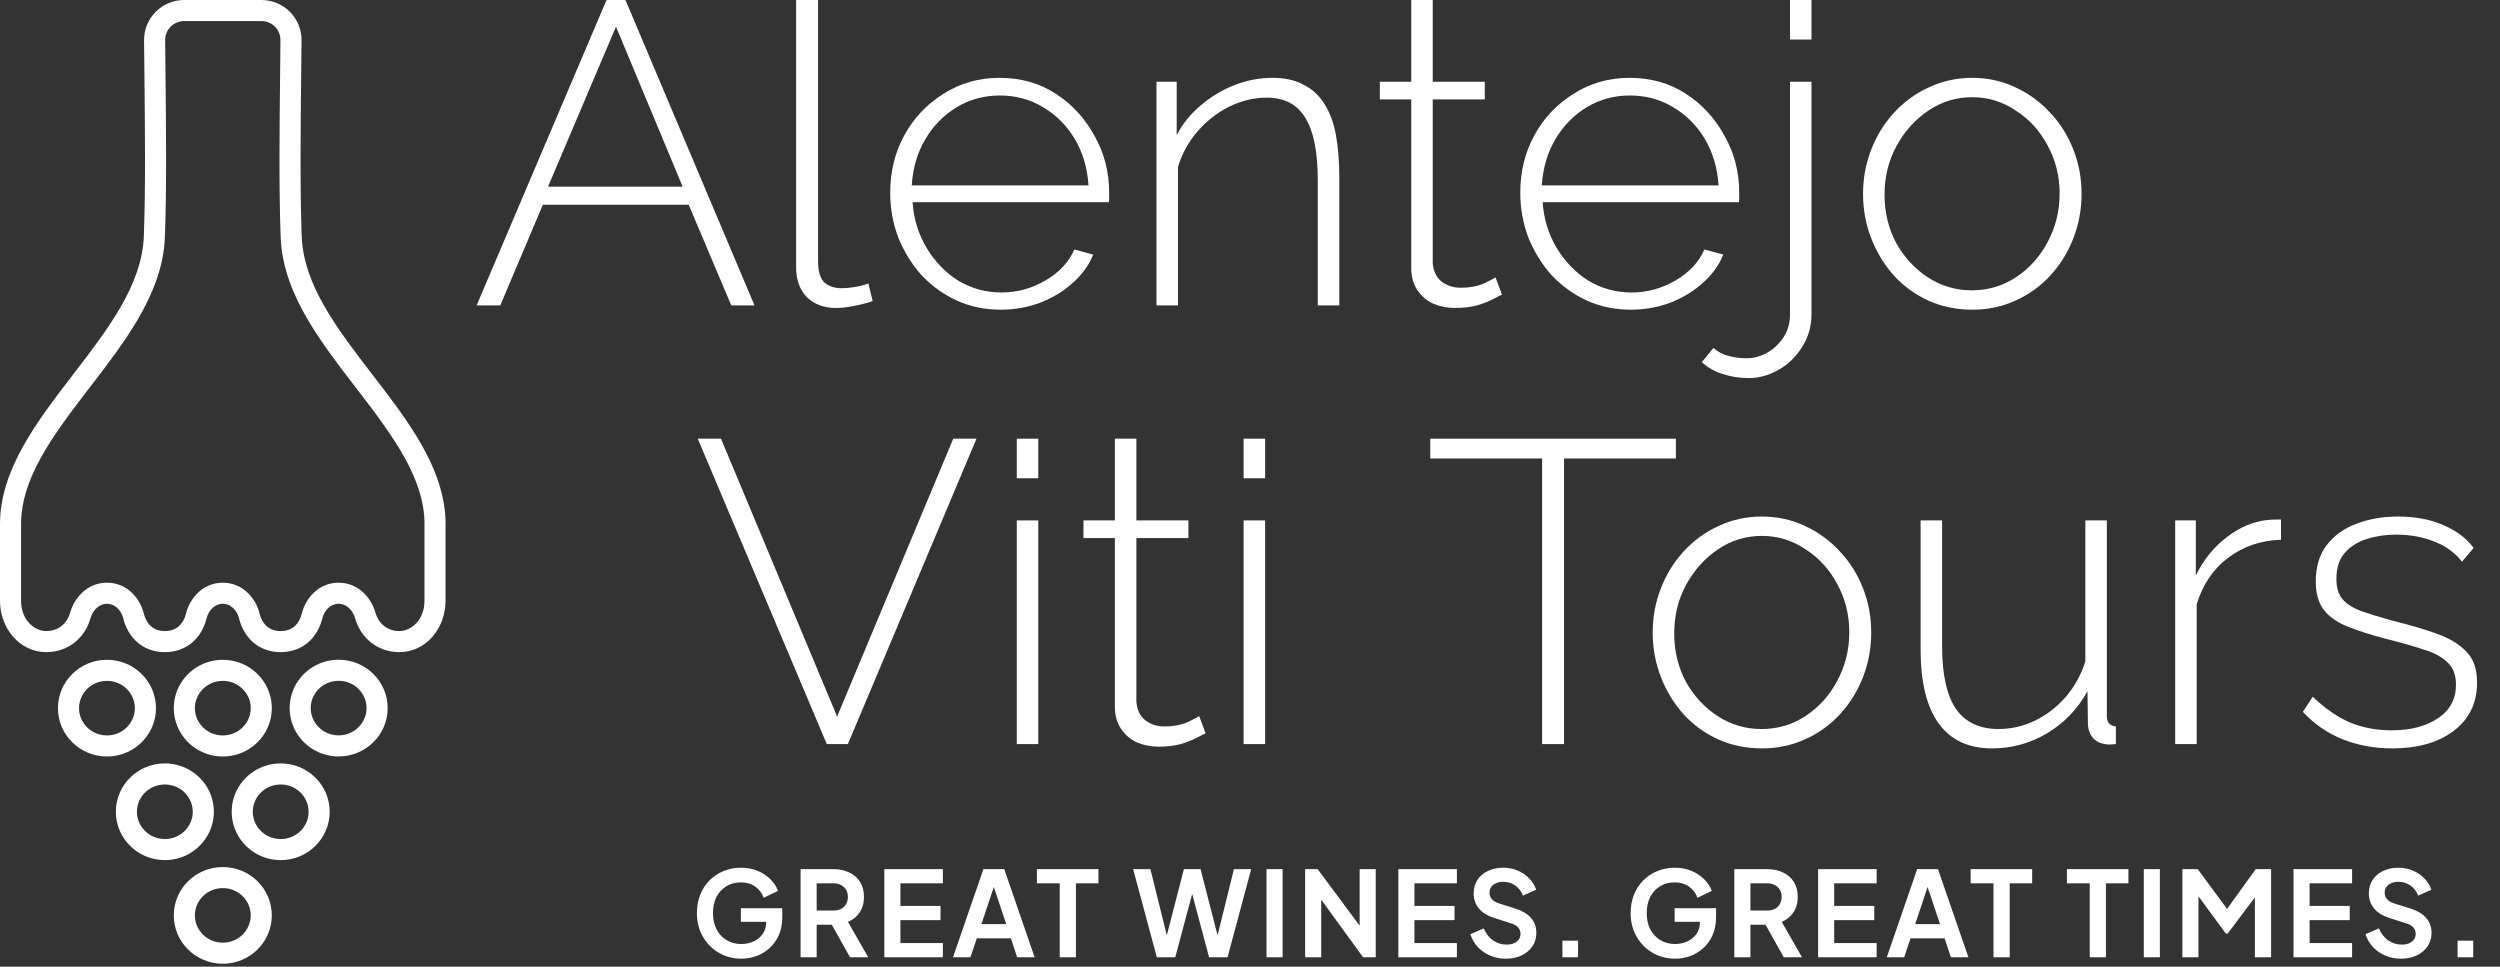
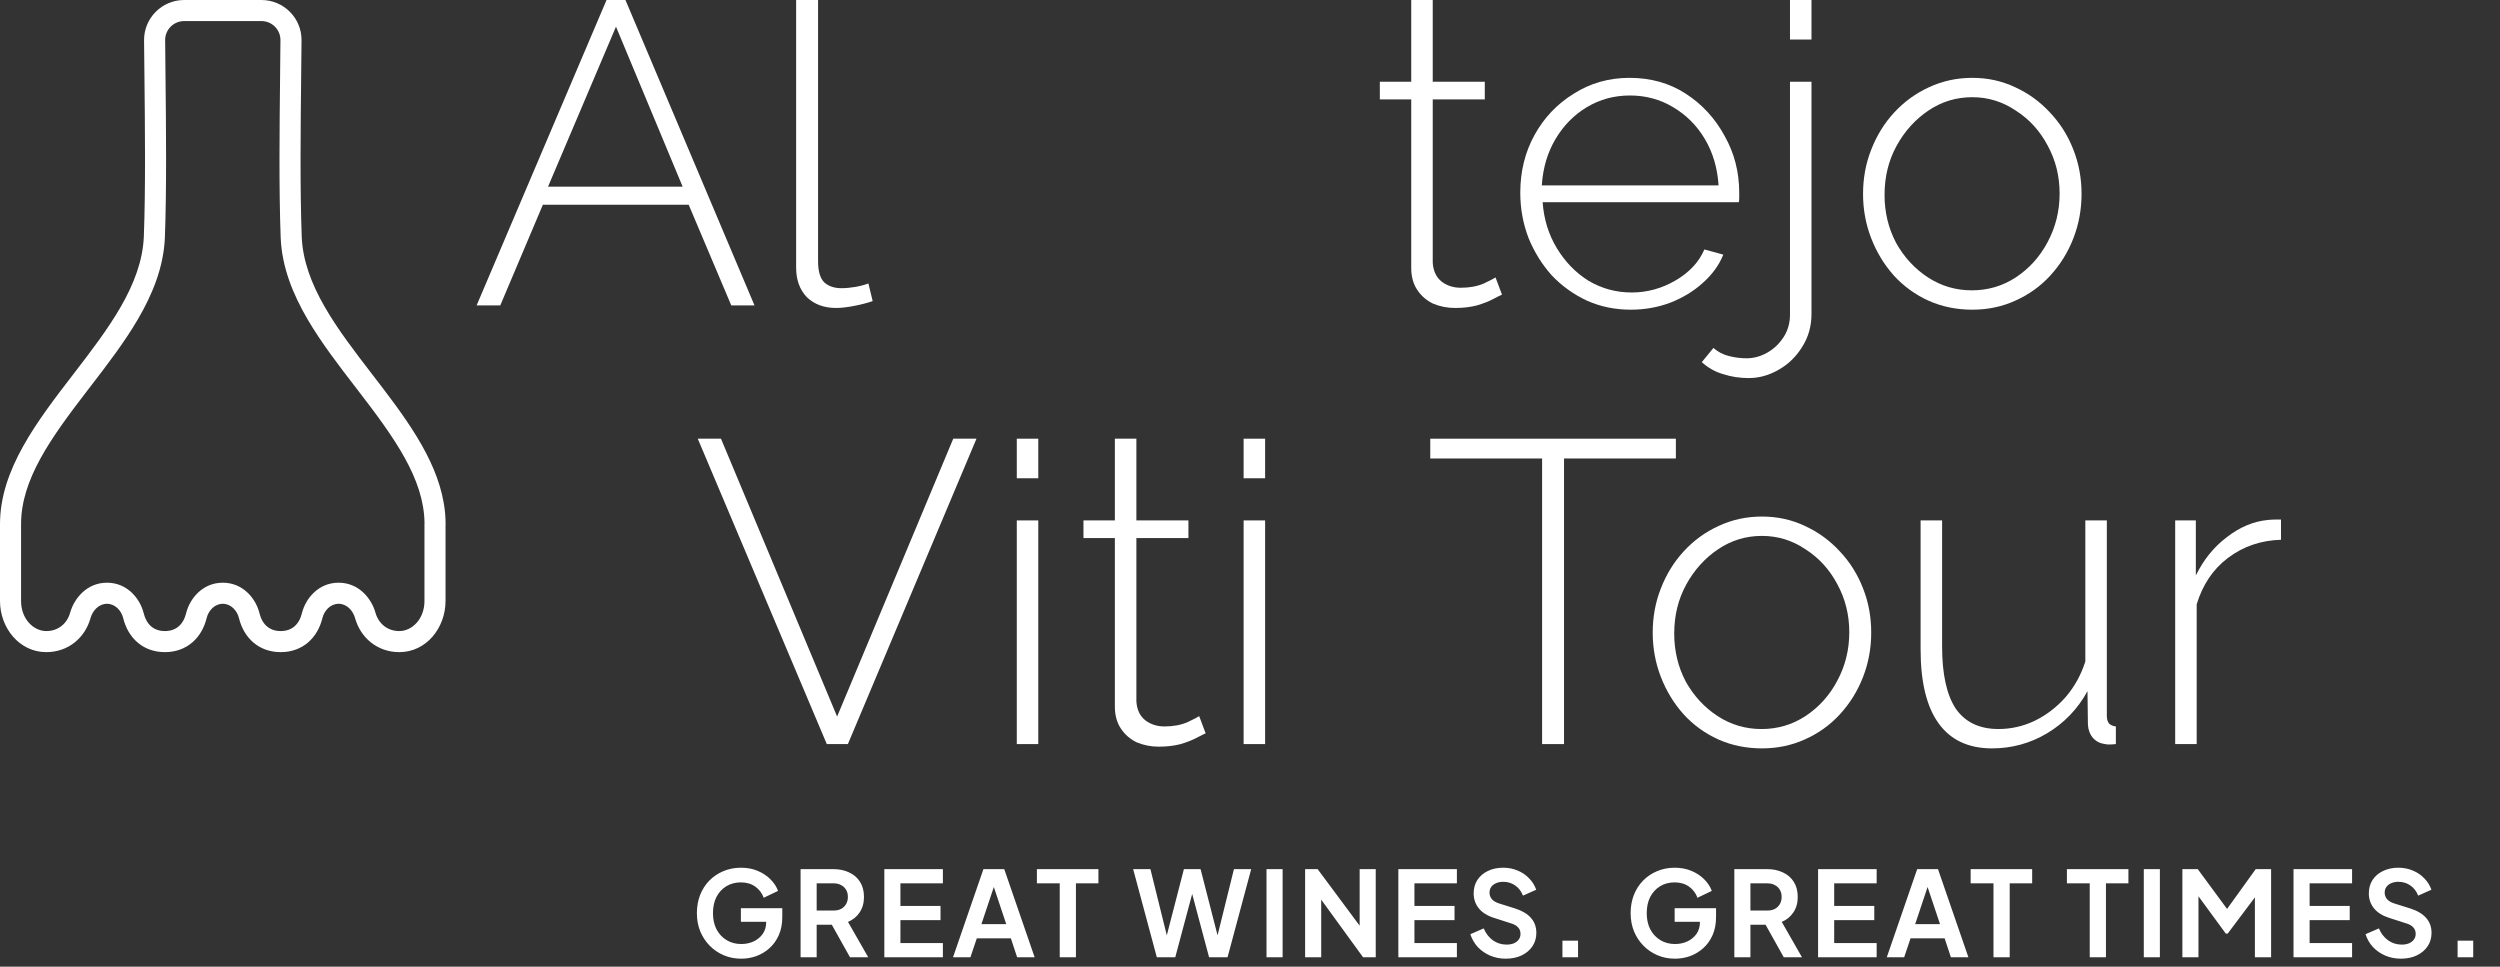
<svg xmlns="http://www.w3.org/2000/svg" width="150" height="58" viewBox="0 0 150 58" fill="none">
  <rect x="0" y="0" width="150" height="58" fill="#333333" stroke="none" />
-   <path fill-rule="evenodd" clip-rule="evenodd" d="M10.543 43.295C10.468 43.039 10.428 42.769 10.428 42.489C10.428 42.209 10.468 41.939 10.543 41.683C10.897 40.473 12.028 39.588 13.368 39.588C14.707 39.588 15.838 40.472 16.192 41.681C16.267 41.936 16.308 42.206 16.308 42.485C16.308 42.486 16.308 42.488 16.308 42.489C16.308 42.768 16.268 43.038 16.193 43.294C15.84 44.505 14.709 45.39 13.368 45.39C12.028 45.39 10.897 44.505 10.543 43.295ZM9.242 43.295C9.317 43.039 9.357 42.769 9.357 42.489C9.357 42.209 9.317 41.939 9.242 41.683C8.888 40.473 7.757 39.588 6.417 39.588C4.794 39.588 3.477 40.887 3.477 42.489C3.477 44.091 4.794 45.39 6.417 45.39C7.757 45.39 8.888 44.505 9.242 43.295ZM17.494 43.293C17.849 44.502 18.979 45.387 20.319 45.387C21.942 45.387 23.259 44.087 23.259 42.485C23.259 40.883 21.942 39.584 20.319 39.584C18.975 39.584 17.846 40.469 17.493 41.68C17.419 41.936 17.379 42.206 17.379 42.485C17.379 42.486 17.379 42.488 17.379 42.489C17.379 42.768 17.419 43.038 17.494 43.293ZM12.716 47.9C12.362 46.69 11.231 45.805 9.891 45.805C8.267 45.805 6.951 47.104 6.951 48.706C6.951 50.308 8.267 51.607 9.891 51.607C11.231 51.607 12.362 50.722 12.716 49.512C12.791 49.256 12.831 48.986 12.831 48.706C12.831 48.426 12.791 48.156 12.716 47.9ZM14.017 49.512C14.371 50.722 15.501 51.607 16.841 51.607C18.465 51.607 19.781 50.308 19.781 48.706C19.781 47.104 18.465 45.805 16.841 45.805C15.501 45.805 14.371 46.69 14.017 47.9C13.942 48.156 13.902 48.426 13.902 48.706C13.902 48.986 13.942 49.256 14.017 49.512ZM8.093 42.489C8.093 41.601 7.358 40.852 6.417 40.852C5.476 40.852 4.742 41.601 4.742 42.489C4.742 43.377 5.476 44.126 6.417 44.126C7.358 44.126 8.093 43.377 8.093 42.489ZM15.044 42.489C15.044 41.601 14.309 40.852 13.368 40.852C12.427 40.852 11.692 41.601 11.692 42.489C11.692 43.377 12.427 44.126 13.368 44.126C14.309 44.126 15.044 43.377 15.044 42.489ZM13.368 53.286C12.427 53.286 11.692 54.035 11.692 54.923C11.692 55.811 12.427 56.56 13.368 56.56C14.309 56.56 15.044 55.811 15.044 54.923C15.044 54.035 14.309 53.286 13.368 53.286ZM20.319 40.848C19.375 40.848 18.643 41.596 18.643 42.485C18.643 43.373 19.378 44.122 20.319 44.122C21.26 44.122 21.994 43.373 21.994 42.485C21.994 41.597 21.26 40.848 20.319 40.848ZM11.566 48.706C11.566 47.818 10.832 47.069 9.891 47.069C8.95 47.069 8.215 47.818 8.215 48.706C8.215 49.594 8.95 50.343 9.891 50.343C10.832 50.343 11.566 49.594 11.566 48.706ZM16.841 47.069C15.9 47.069 15.166 47.818 15.166 48.706C15.166 49.594 15.9 50.343 16.841 50.343C17.783 50.343 18.517 49.594 18.517 48.706C18.517 47.818 17.783 47.069 16.841 47.069ZM10.428 54.923C10.428 53.321 11.745 52.022 13.368 52.022C14.992 52.022 16.308 53.321 16.308 54.923C16.308 56.525 14.992 57.825 13.368 57.825C11.745 57.825 10.428 56.525 10.428 54.923Z" fill="white" />
  <path fill-rule="evenodd" clip-rule="evenodd" d="M9.894 14.228L9.894 14.231C9.824 16.021 9.148 17.66 8.274 19.155C7.458 20.55 6.414 21.907 5.423 23.196C5.358 23.28 5.294 23.364 5.229 23.447C3.038 26.299 1.264 28.769 1.264 31.453V36.061C1.264 37.141 2.014 37.864 2.776 37.864C3.485 37.864 4.024 37.426 4.213 36.748C4.438 35.945 5.181 34.962 6.419 34.962C7.656 34.962 8.413 35.944 8.62 36.79C8.792 37.491 9.243 37.864 9.895 37.864C10.546 37.864 10.997 37.491 11.169 36.789C11.376 35.943 12.132 34.962 13.368 34.962C14.604 34.962 15.36 35.943 15.567 36.789C15.739 37.491 16.19 37.864 16.841 37.864C17.493 37.864 17.944 37.491 18.116 36.79C18.323 35.944 19.08 34.962 20.317 34.962C21.555 34.962 22.298 35.945 22.523 36.748C22.712 37.426 23.251 37.864 23.96 37.864C24.72 37.864 25.468 37.143 25.468 36.061V31.456C25.468 31.424 25.469 31.393 25.471 31.363C25.43 28.716 23.669 26.27 21.5 23.451C21.438 23.37 21.375 23.288 21.312 23.207C20.318 21.916 19.271 20.556 18.454 19.158C17.58 17.663 16.906 16.023 16.84 14.232C16.732 11.323 16.771 7.739 16.807 4.431C16.814 3.743 16.822 3.066 16.827 2.41C16.833 1.782 16.323 1.264 15.682 1.264H11.054C10.412 1.264 9.903 1.782 9.909 2.411C9.914 3.061 9.921 3.731 9.929 4.414C9.964 7.725 10.002 11.316 9.894 14.228ZM26.349 30.25C26.439 30.221 26.533 30.201 26.628 30.193C26.698 30.607 26.736 31.026 26.736 31.453C26.736 31.453 26.736 31.453 26.736 31.454C26.736 31.455 26.735 31.455 26.734 31.455C26.733 31.454 26.732 31.454 26.732 31.456V36.061C26.732 37.663 25.584 39.128 23.96 39.128C22.641 39.128 21.635 38.27 21.305 37.088C21.175 36.624 20.798 36.227 20.317 36.227C19.835 36.227 19.458 36.623 19.343 37.091C19.054 38.271 18.16 39.128 16.841 39.128C15.522 39.128 14.628 38.27 14.339 37.089C14.225 36.622 13.848 36.227 13.368 36.227C12.887 36.227 12.511 36.622 12.397 37.089C12.108 38.27 11.214 39.128 9.895 39.128C8.576 39.128 7.682 38.271 7.393 37.091C7.278 36.623 6.901 36.227 6.419 36.227C5.938 36.227 5.561 36.624 5.431 37.088C5.101 38.27 4.095 39.128 2.776 39.128C1.152 39.128 0 37.663 0 36.061V31.453C0 28.173 2.219 25.288 4.407 22.443C6.475 19.754 8.516 17.1 8.631 14.181C8.738 11.302 8.7 7.75 8.665 4.439C8.657 3.753 8.65 3.078 8.644 2.422C8.633 1.084 9.716 0 11.054 0H15.682C17.02 0 18.104 1.084 18.092 2.422C18.086 3.084 18.078 3.765 18.071 4.456C18.035 7.764 17.997 11.31 18.103 14.185C18.211 17.106 20.256 19.762 22.328 22.454C24.23 24.925 26.156 27.427 26.627 30.19C26.532 30.2 26.439 30.22 26.349 30.25Z" fill="white" />
  <path d="M44.474 57.521C44.096 57.521 43.746 57.452 43.424 57.315C43.102 57.178 42.821 56.986 42.58 56.74C42.338 56.494 42.149 56.206 42.012 55.874C41.879 55.543 41.813 55.181 41.813 54.789C41.813 54.396 41.877 54.034 42.005 53.703C42.137 53.367 42.322 53.078 42.558 52.837C42.8 52.591 43.081 52.402 43.403 52.269C43.725 52.132 44.075 52.063 44.453 52.063C44.832 52.063 45.17 52.127 45.468 52.255C45.771 52.383 46.026 52.553 46.235 52.766C46.443 52.974 46.592 53.204 46.682 53.454L45.823 53.866C45.724 53.592 45.556 53.369 45.319 53.199C45.083 53.029 44.794 52.943 44.453 52.943C44.122 52.943 43.829 53.021 43.573 53.178C43.322 53.334 43.126 53.549 42.984 53.823C42.847 54.098 42.778 54.42 42.778 54.789C42.778 55.158 42.849 55.482 42.991 55.761C43.138 56.035 43.339 56.251 43.594 56.407C43.85 56.563 44.143 56.641 44.474 56.641C44.744 56.641 44.993 56.589 45.22 56.485C45.447 56.376 45.629 56.225 45.766 56.031C45.903 55.832 45.972 55.598 45.972 55.328V54.923L46.412 55.307H44.453V54.49H46.937V55.023C46.937 55.43 46.869 55.789 46.731 56.102C46.594 56.414 46.407 56.676 46.171 56.889C45.939 57.097 45.676 57.256 45.383 57.365C45.09 57.469 44.787 57.521 44.474 57.521ZM48.035 57.436V52.148H50C50.36 52.148 50.677 52.215 50.951 52.347C51.23 52.475 51.448 52.664 51.604 52.915C51.76 53.161 51.839 53.462 51.839 53.816C51.839 54.181 51.751 54.49 51.576 54.746C51.406 55.002 51.174 55.191 50.88 55.314L52.094 57.436H51.001L49.702 55.115L50.327 55.484H49V57.436H48.035ZM49 54.633H50.014C50.19 54.633 50.341 54.599 50.469 54.533C50.596 54.462 50.696 54.365 50.767 54.242C50.838 54.119 50.873 53.977 50.873 53.816C50.873 53.651 50.838 53.509 50.767 53.391C50.696 53.267 50.596 53.173 50.469 53.107C50.341 53.036 50.19 53 50.014 53H49V54.633ZM53.06 57.436V52.148H56.573V53H54.025V54.356H56.431V55.207H54.025V56.584H56.573V57.436H53.06ZM57.181 57.436L59.005 52.148H60.255L62.078 57.436H61.028L60.652 56.3H58.608L58.225 57.436H57.181ZM58.885 55.449H60.375L59.495 52.816H59.765L58.885 55.449ZM63.584 57.436V53H62.214V52.148H65.905V53H64.556V57.436H63.584ZM69.409 57.436L67.989 52.148H69.025L70.14 56.655H69.87L71.034 52.148H72.034L73.191 56.655H72.922L74.036 52.148H75.072L73.653 57.436H72.545L71.374 53.05H71.687L70.516 57.436H69.409ZM75.991 57.436V52.148H76.957V57.436H75.991ZM78.307 57.436V52.148H79.059L81.969 56.066L81.579 56.144V52.148H82.544V57.436H81.785L78.917 53.49L79.272 53.412V57.436H78.307ZM83.901 57.436V52.148H87.414V53H84.866V54.356H87.272V55.207H84.866V56.584H87.414V57.436H83.901ZM90.343 57.521C90.007 57.521 89.695 57.459 89.406 57.336C89.122 57.213 88.876 57.043 88.668 56.825C88.465 56.603 88.316 56.345 88.221 56.052L89.023 55.704C89.151 56.007 89.335 56.246 89.577 56.421C89.818 56.591 90.09 56.676 90.393 56.676C90.563 56.676 90.71 56.65 90.833 56.598C90.961 56.542 91.058 56.466 91.124 56.371C91.195 56.277 91.23 56.163 91.23 56.031C91.23 55.874 91.183 55.747 91.088 55.647C90.998 55.543 90.861 55.463 90.677 55.406L89.662 55.08C89.25 54.952 88.94 54.76 88.732 54.505C88.524 54.249 88.42 53.949 88.42 53.603C88.42 53.301 88.493 53.033 88.64 52.801C88.791 52.57 88.999 52.39 89.264 52.262C89.534 52.13 89.842 52.063 90.187 52.063C90.504 52.063 90.795 52.12 91.06 52.234C91.325 52.343 91.552 52.496 91.741 52.695C91.935 52.889 92.079 53.118 92.174 53.383L91.379 53.738C91.275 53.473 91.119 53.27 90.911 53.128C90.703 52.981 90.461 52.908 90.187 52.908C90.026 52.908 89.884 52.936 89.761 52.993C89.638 53.045 89.541 53.121 89.47 53.22C89.404 53.315 89.371 53.428 89.371 53.561C89.371 53.708 89.418 53.838 89.513 53.951C89.607 54.06 89.752 54.145 89.946 54.207L90.918 54.512C91.339 54.649 91.654 54.838 91.862 55.08C92.075 55.321 92.181 55.619 92.181 55.974C92.181 56.277 92.103 56.544 91.947 56.776C91.791 57.008 91.576 57.19 91.301 57.322C91.027 57.455 90.707 57.521 90.343 57.521ZM93.746 57.436V56.442H94.683V57.436H93.746ZM100.5 57.521C100.121 57.521 99.771 57.452 99.45 57.315C99.128 57.178 98.846 56.986 98.605 56.74C98.364 56.494 98.174 56.206 98.037 55.874C97.905 55.543 97.838 55.181 97.838 54.789C97.838 54.396 97.902 54.034 98.03 53.703C98.163 53.367 98.347 53.078 98.584 52.837C98.825 52.591 99.106 52.402 99.428 52.269C99.75 52.132 100.1 52.063 100.479 52.063C100.857 52.063 101.195 52.127 101.493 52.255C101.796 52.383 102.052 52.553 102.26 52.766C102.468 52.974 102.617 53.204 102.707 53.454L101.848 53.866C101.749 53.592 101.581 53.369 101.344 53.199C101.108 53.029 100.819 52.943 100.479 52.943C100.147 52.943 99.854 53.021 99.599 53.178C99.348 53.334 99.151 53.549 99.01 53.823C98.872 54.098 98.804 54.42 98.804 54.789C98.804 55.158 98.875 55.482 99.017 55.761C99.163 56.035 99.364 56.251 99.62 56.407C99.875 56.563 100.169 56.641 100.5 56.641C100.77 56.641 101.018 56.589 101.245 56.485C101.472 56.376 101.654 56.225 101.792 56.031C101.929 55.832 101.997 55.598 101.997 55.328V54.923L102.437 55.307H100.479V54.49H102.963V55.023C102.963 55.43 102.894 55.789 102.757 56.102C102.62 56.414 102.433 56.676 102.196 56.889C101.964 57.097 101.702 57.256 101.408 57.365C101.115 57.469 100.812 57.521 100.5 57.521ZM104.06 57.436V52.148H106.026C106.385 52.148 106.702 52.215 106.977 52.347C107.256 52.475 107.474 52.664 107.63 52.915C107.786 53.161 107.864 53.462 107.864 53.816C107.864 54.181 107.776 54.49 107.601 54.746C107.431 55.002 107.199 55.191 106.906 55.314L108.119 57.436H107.026L105.728 55.115L106.352 55.484H105.025V57.436H104.06ZM105.025 54.633H106.04C106.215 54.633 106.366 54.599 106.494 54.533C106.622 54.462 106.721 54.365 106.792 54.242C106.863 54.119 106.899 53.977 106.899 53.816C106.899 53.651 106.863 53.509 106.792 53.391C106.721 53.267 106.622 53.173 106.494 53.107C106.366 53.036 106.215 53 106.04 53H105.025V54.633ZM109.085 57.436V52.148H112.599V53H110.051V54.356H112.457V55.207H110.051V56.584H112.599V57.436H109.085ZM113.207 57.436L115.031 52.148H116.28L118.104 57.436H117.054L116.677 56.3H114.633L114.25 57.436H113.207ZM114.91 55.449H116.401L115.521 52.816H115.79L114.91 55.449ZM119.609 57.436V53H118.239V52.148H121.93V53H120.582V57.436H119.609ZM125.384 57.436V53H124.015V52.148H127.705V53H126.357V57.436H125.384ZM128.628 57.436V52.148H129.593V57.436H128.628ZM130.943 57.436V52.148H131.866L133.846 54.838H133.406L135.343 52.148H136.266V57.436H135.294V53.248L135.67 53.341L133.661 56.016H133.548L131.589 53.341L131.908 53.248V57.436H130.943ZM137.611 57.436V52.148H141.125V53H138.577V54.356H140.983V55.207H138.577V56.584H141.125V57.436H137.611ZM144.054 57.521C143.718 57.521 143.405 57.459 143.117 57.336C142.833 57.213 142.587 57.043 142.379 56.825C142.175 56.603 142.026 56.345 141.932 56.052L142.734 55.704C142.861 56.007 143.046 56.246 143.287 56.421C143.528 56.591 143.801 56.676 144.103 56.676C144.274 56.676 144.42 56.65 144.543 56.598C144.671 56.542 144.768 56.466 144.834 56.371C144.905 56.277 144.941 56.163 144.941 56.031C144.941 55.874 144.893 55.747 144.799 55.647C144.709 55.543 144.572 55.463 144.387 55.406L143.372 55.08C142.961 54.952 142.651 54.76 142.443 54.505C142.234 54.249 142.13 53.949 142.13 53.603C142.13 53.301 142.204 53.033 142.35 52.801C142.502 52.57 142.71 52.39 142.975 52.262C143.245 52.13 143.552 52.063 143.898 52.063C144.215 52.063 144.505 52.12 144.77 52.234C145.035 52.343 145.263 52.496 145.452 52.695C145.646 52.889 145.79 53.118 145.885 53.383L145.09 53.738C144.986 53.473 144.83 53.27 144.621 53.128C144.413 52.981 144.172 52.908 143.898 52.908C143.737 52.908 143.595 52.936 143.472 52.993C143.349 53.045 143.252 53.121 143.181 53.22C143.114 53.315 143.081 53.428 143.081 53.561C143.081 53.708 143.129 53.838 143.223 53.951C143.318 54.06 143.462 54.145 143.656 54.207L144.629 54.512C145.05 54.649 145.364 54.838 145.572 55.08C145.785 55.321 145.892 55.619 145.892 55.974C145.892 56.277 145.814 56.544 145.658 56.776C145.501 57.008 145.286 57.19 145.012 57.322C144.737 57.455 144.418 57.521 144.054 57.521ZM147.456 57.436V56.442H148.393V57.436H147.456Z" fill="white" />
-   <path d="M143.539 44.903C142.473 44.903 141.483 44.722 140.571 44.361C139.66 44 138.86 43.449 138.171 42.709L138.765 41.806C139.505 42.511 140.253 43.028 141.01 43.354C141.767 43.664 142.593 43.819 143.488 43.819C144.64 43.819 145.569 43.578 146.275 43.096C146.998 42.615 147.359 41.944 147.359 41.083C147.359 40.498 147.187 40.051 146.843 39.741C146.516 39.414 146.034 39.156 145.397 38.967C144.778 38.761 144.021 38.546 143.126 38.322C142.215 38.081 141.44 37.832 140.804 37.574C140.184 37.316 139.72 36.98 139.41 36.567C139.1 36.154 138.946 35.595 138.946 34.89C138.946 34.012 139.161 33.289 139.591 32.722C140.038 32.137 140.632 31.707 141.371 31.431C142.129 31.139 142.963 30.993 143.875 30.993C144.924 30.993 145.836 31.165 146.61 31.509C147.402 31.853 148.004 32.309 148.417 32.877L147.72 33.702C147.29 33.152 146.731 32.748 146.043 32.489C145.354 32.214 144.597 32.077 143.772 32.077C143.152 32.077 142.567 32.163 142.017 32.335C141.466 32.507 141.019 32.791 140.675 33.186C140.348 33.565 140.184 34.081 140.184 34.735C140.184 35.251 140.305 35.655 140.546 35.948C140.804 36.24 141.182 36.481 141.681 36.67C142.18 36.842 142.8 37.032 143.539 37.238C144.589 37.496 145.492 37.763 146.249 38.038C147.006 38.313 147.591 38.675 148.004 39.122C148.417 39.552 148.623 40.163 148.623 40.954C148.623 42.176 148.159 43.139 147.23 43.845C146.301 44.55 145.071 44.903 143.539 44.903Z" fill="white" />
  <path d="M136.86 32.386C135.655 32.421 134.597 32.782 133.685 33.47C132.791 34.141 132.163 35.07 131.801 36.257V44.645H130.511V31.225H131.75V34.528C132.214 33.582 132.834 32.816 133.608 32.231C134.382 31.629 135.199 31.285 136.06 31.199C136.232 31.182 136.386 31.173 136.524 31.173C136.662 31.173 136.774 31.173 136.86 31.173V32.386Z" fill="white" />
  <path d="M115.236 38.967V31.225H116.526V38.786C116.526 40.455 116.801 41.703 117.352 42.529C117.92 43.337 118.771 43.741 119.907 43.741C120.664 43.741 121.386 43.578 122.075 43.251C122.78 42.907 123.399 42.434 123.933 41.832C124.466 41.212 124.862 40.498 125.12 39.69V31.225H126.41V42.941C126.41 43.148 126.453 43.303 126.539 43.406C126.642 43.509 126.78 43.569 126.952 43.587V44.645C126.78 44.662 126.642 44.67 126.539 44.67C126.453 44.67 126.376 44.662 126.307 44.645C126.014 44.61 125.774 44.49 125.584 44.283C125.395 44.06 125.292 43.793 125.275 43.483L125.249 41.47C124.664 42.537 123.855 43.38 122.823 43.999C121.808 44.602 120.707 44.903 119.52 44.903C118.109 44.903 117.042 44.404 116.32 43.406C115.597 42.408 115.236 40.928 115.236 38.967Z" fill="white" />
  <path d="M105.718 44.903C104.772 44.903 103.894 44.722 103.086 44.361C102.294 44 101.606 43.501 101.021 42.864C100.436 42.21 99.98 41.462 99.653 40.619C99.326 39.776 99.163 38.89 99.163 37.961C99.163 37.014 99.326 36.128 99.653 35.303C99.98 34.459 100.436 33.72 101.021 33.083C101.623 32.429 102.32 31.922 103.112 31.56C103.92 31.182 104.789 30.993 105.718 30.993C106.647 30.993 107.507 31.182 108.299 31.56C109.09 31.922 109.787 32.429 110.389 33.083C110.991 33.72 111.456 34.459 111.783 35.303C112.11 36.128 112.273 37.014 112.273 37.961C112.273 38.89 112.11 39.776 111.783 40.619C111.456 41.462 110.991 42.21 110.389 42.864C109.804 43.501 109.108 44 108.299 44.361C107.507 44.722 106.647 44.903 105.718 44.903ZM100.453 38.012C100.453 39.062 100.686 40.025 101.15 40.903C101.632 41.763 102.269 42.451 103.06 42.967C103.851 43.483 104.729 43.742 105.692 43.742C106.656 43.742 107.533 43.483 108.325 42.967C109.133 42.434 109.77 41.728 110.234 40.851C110.716 39.956 110.957 38.984 110.957 37.935C110.957 36.885 110.716 35.922 110.234 35.044C109.77 34.167 109.133 33.47 108.325 32.954C107.533 32.421 106.664 32.154 105.718 32.154C104.755 32.154 103.877 32.421 103.086 32.954C102.294 33.487 101.658 34.193 101.176 35.07C100.694 35.948 100.453 36.928 100.453 38.012Z" fill="white" />
  <path d="M100.552 27.509H93.842V44.645H92.526V27.509H85.816V26.322H100.552V27.509Z" fill="white" />
  <path d="M74.617 44.645V31.225H75.907V44.645H74.617ZM74.617 28.696V26.322H75.907V28.696H74.617Z" fill="white" />
  <path d="M72.338 44C72.252 44.034 72.079 44.12 71.821 44.258C71.563 44.395 71.237 44.525 70.841 44.645C70.445 44.748 70.006 44.8 69.525 44.8C69.06 44.8 68.621 44.714 68.208 44.542C67.813 44.352 67.494 44.077 67.254 43.716C67.013 43.355 66.892 42.916 66.892 42.4V32.283H65.008V31.225H66.892V26.322H68.183V31.225H71.305V32.283H68.183V42.09C68.217 42.589 68.398 42.967 68.725 43.225C69.052 43.466 69.43 43.587 69.86 43.587C70.393 43.587 70.858 43.501 71.254 43.329C71.649 43.139 71.882 43.019 71.951 42.967L72.338 44Z" fill="white" />
  <path d="M61.007 44.645V31.225H62.297V44.645H61.007ZM61.007 28.696V26.322H62.297V28.696H61.007Z" fill="white" />
  <path d="M43.259 26.322L50.227 42.993L57.195 26.322H58.589L50.873 44.645H49.608L41.866 26.322H43.259Z" fill="white" />
  <path d="M118.338 18.581C117.392 18.581 116.514 18.401 115.705 18.039C114.914 17.678 114.226 17.179 113.641 16.543C113.056 15.889 112.6 15.14 112.273 14.297C111.946 13.454 111.783 12.568 111.783 11.639C111.783 10.693 111.946 9.807 112.273 8.981C112.6 8.138 113.056 7.398 113.641 6.762C114.243 6.108 114.94 5.6 115.731 5.239C116.54 4.86 117.409 4.671 118.338 4.671C119.267 4.671 120.127 4.86 120.919 5.239C121.71 5.6 122.407 6.108 123.009 6.762C123.611 7.398 124.076 8.138 124.403 8.981C124.729 9.807 124.893 10.693 124.893 11.639C124.893 12.568 124.729 13.454 124.403 14.297C124.076 15.14 123.611 15.889 123.009 16.543C122.424 17.179 121.727 17.678 120.919 18.039C120.127 18.401 119.267 18.581 118.338 18.581ZM113.073 11.691C113.073 12.74 113.305 13.704 113.77 14.581C114.252 15.441 114.888 16.13 115.68 16.646C116.471 17.162 117.349 17.42 118.312 17.42C119.275 17.42 120.153 17.162 120.944 16.646C121.753 16.112 122.39 15.407 122.854 14.53C123.336 13.635 123.577 12.663 123.577 11.613C123.577 10.564 123.336 9.6 122.854 8.723C122.39 7.845 121.753 7.149 120.944 6.633C120.153 6.099 119.284 5.832 118.338 5.832C117.374 5.832 116.497 6.099 115.705 6.633C114.914 7.166 114.277 7.871 113.796 8.749C113.314 9.626 113.073 10.607 113.073 11.691Z" fill="white" />
  <path d="M104.921 22.684C104.388 22.684 103.881 22.607 103.399 22.452C102.917 22.314 102.487 22.073 102.108 21.729L102.805 20.877C103.08 21.118 103.399 21.282 103.76 21.368C104.104 21.454 104.448 21.497 104.792 21.497C105.222 21.497 105.635 21.385 106.031 21.161C106.427 20.938 106.754 20.628 107.012 20.232C107.27 19.837 107.399 19.389 107.399 18.89V4.903H108.689V18.839C108.689 19.578 108.5 20.241 108.122 20.826C107.76 21.411 107.287 21.867 106.702 22.194C106.134 22.52 105.541 22.684 104.921 22.684ZM107.399 2.374V0H108.689V2.374H107.399Z" fill="white" />
  <path d="M97.85 18.581C96.903 18.581 96.026 18.401 95.217 18.039C94.409 17.661 93.703 17.153 93.101 16.517C92.516 15.863 92.052 15.114 91.708 14.271C91.381 13.411 91.217 12.508 91.217 11.562C91.217 10.289 91.501 9.136 92.069 8.104C92.637 7.071 93.419 6.245 94.417 5.626C95.415 4.989 96.534 4.671 97.772 4.671C99.046 4.671 100.172 4.989 101.153 5.626C102.134 6.263 102.908 7.106 103.476 8.155C104.061 9.187 104.353 10.323 104.353 11.562C104.353 11.665 104.353 11.768 104.353 11.871C104.353 11.975 104.345 12.061 104.327 12.13H92.559C92.628 13.145 92.912 14.065 93.411 14.891C93.91 15.717 94.546 16.37 95.321 16.852C96.112 17.317 96.972 17.549 97.901 17.549C98.831 17.549 99.708 17.308 100.534 16.826C101.36 16.345 101.936 15.725 102.263 14.968L103.398 15.278C103.14 15.915 102.727 16.482 102.16 16.981C101.609 17.48 100.955 17.876 100.198 18.168C99.458 18.444 98.676 18.581 97.85 18.581ZM92.508 11.123H103.114C103.046 10.073 102.77 9.144 102.289 8.336C101.807 7.527 101.17 6.891 100.379 6.426C99.605 5.962 98.744 5.729 97.798 5.729C96.852 5.729 95.992 5.962 95.217 6.426C94.443 6.891 93.815 7.527 93.334 8.336C92.852 9.144 92.576 10.073 92.508 11.123Z" fill="white" />
  <path d="M90.119 17.678C90.033 17.713 89.861 17.799 89.603 17.936C89.345 18.074 89.018 18.203 88.623 18.323C88.227 18.427 87.788 18.478 87.306 18.478C86.842 18.478 86.403 18.392 85.99 18.22C85.594 18.031 85.276 17.756 85.035 17.394C84.794 17.033 84.674 16.594 84.674 16.078V5.962H82.79V4.904H84.674V2.607V0H85.964V4.904H89.087V5.962H85.964V15.768C85.999 16.267 86.179 16.646 86.506 16.904C86.833 17.145 87.212 17.265 87.642 17.265C88.175 17.265 88.64 17.179 89.035 17.007C89.431 16.818 89.663 16.698 89.732 16.646L90.119 17.678Z" fill="white" />
-   <path d="M80.357 18.323H79.067V10.839C79.067 9.119 78.817 7.863 78.318 7.071C77.837 6.263 77.062 5.858 75.996 5.858C75.239 5.858 74.49 6.039 73.75 6.4C73.028 6.762 72.391 7.26 71.841 7.897C71.307 8.516 70.92 9.222 70.679 10.013V18.323H69.389V4.903H70.602V8.104C70.963 7.415 71.445 6.822 72.047 6.323C72.649 5.807 73.32 5.402 74.06 5.11C74.8 4.817 75.566 4.671 76.357 4.671C77.097 4.671 77.716 4.809 78.215 5.084C78.731 5.342 79.144 5.721 79.454 6.22C79.781 6.719 80.013 7.338 80.151 8.078C80.288 8.818 80.357 9.661 80.357 10.607V18.323Z" fill="white" />
-   <path d="M60.046 18.581C59.1 18.581 58.222 18.401 57.413 18.039C56.605 17.661 55.899 17.153 55.297 16.517C54.712 15.863 54.248 15.114 53.904 14.271C53.577 13.411 53.413 12.508 53.413 11.562C53.413 10.289 53.697 9.136 54.265 8.104C54.833 7.071 55.616 6.245 56.613 5.626C57.611 4.989 58.73 4.671 59.968 4.671C61.242 4.671 62.368 4.989 63.349 5.626C64.33 6.263 65.104 7.106 65.672 8.155C66.257 9.187 66.549 10.323 66.549 11.562C66.549 11.665 66.549 11.768 66.549 11.871C66.549 11.975 66.541 12.061 66.523 12.13H54.755C54.824 13.145 55.108 14.065 55.607 14.891C56.106 15.717 56.742 16.37 57.517 16.852C58.308 17.317 59.168 17.549 60.097 17.549C61.026 17.549 61.904 17.308 62.73 16.826C63.556 16.345 64.132 15.725 64.459 14.968L65.594 15.278C65.336 15.915 64.923 16.482 64.356 16.981C63.805 17.48 63.151 17.876 62.394 18.168C61.654 18.444 60.872 18.581 60.046 18.581ZM54.704 11.123H65.311C65.242 10.073 64.966 9.144 64.485 8.336C64.003 7.527 63.366 6.891 62.575 6.426C61.801 5.962 60.941 5.729 59.994 5.729C59.048 5.729 58.188 5.962 57.413 6.426C56.639 6.891 56.011 7.527 55.529 8.336C55.048 9.144 54.773 10.073 54.704 11.123Z" fill="white" />
  <path d="M47.768 0H49.084V15.665C49.084 16.285 49.213 16.715 49.471 16.956C49.729 17.179 50.064 17.291 50.477 17.291C50.753 17.291 51.036 17.265 51.329 17.214C51.621 17.162 51.88 17.093 52.103 17.007L52.361 18.065C52.069 18.169 51.708 18.263 51.277 18.349C50.847 18.435 50.477 18.478 50.168 18.478C49.445 18.478 48.86 18.263 48.413 17.833C47.983 17.386 47.768 16.792 47.768 16.052V0Z" fill="white" />
  <path d="M36.392 0H37.527L45.269 18.323H43.876L41.321 12.284H32.572L30.017 18.323H28.598L36.392 0ZM40.959 11.2L36.959 1.6L32.882 11.2H40.959Z" fill="white" />
</svg>